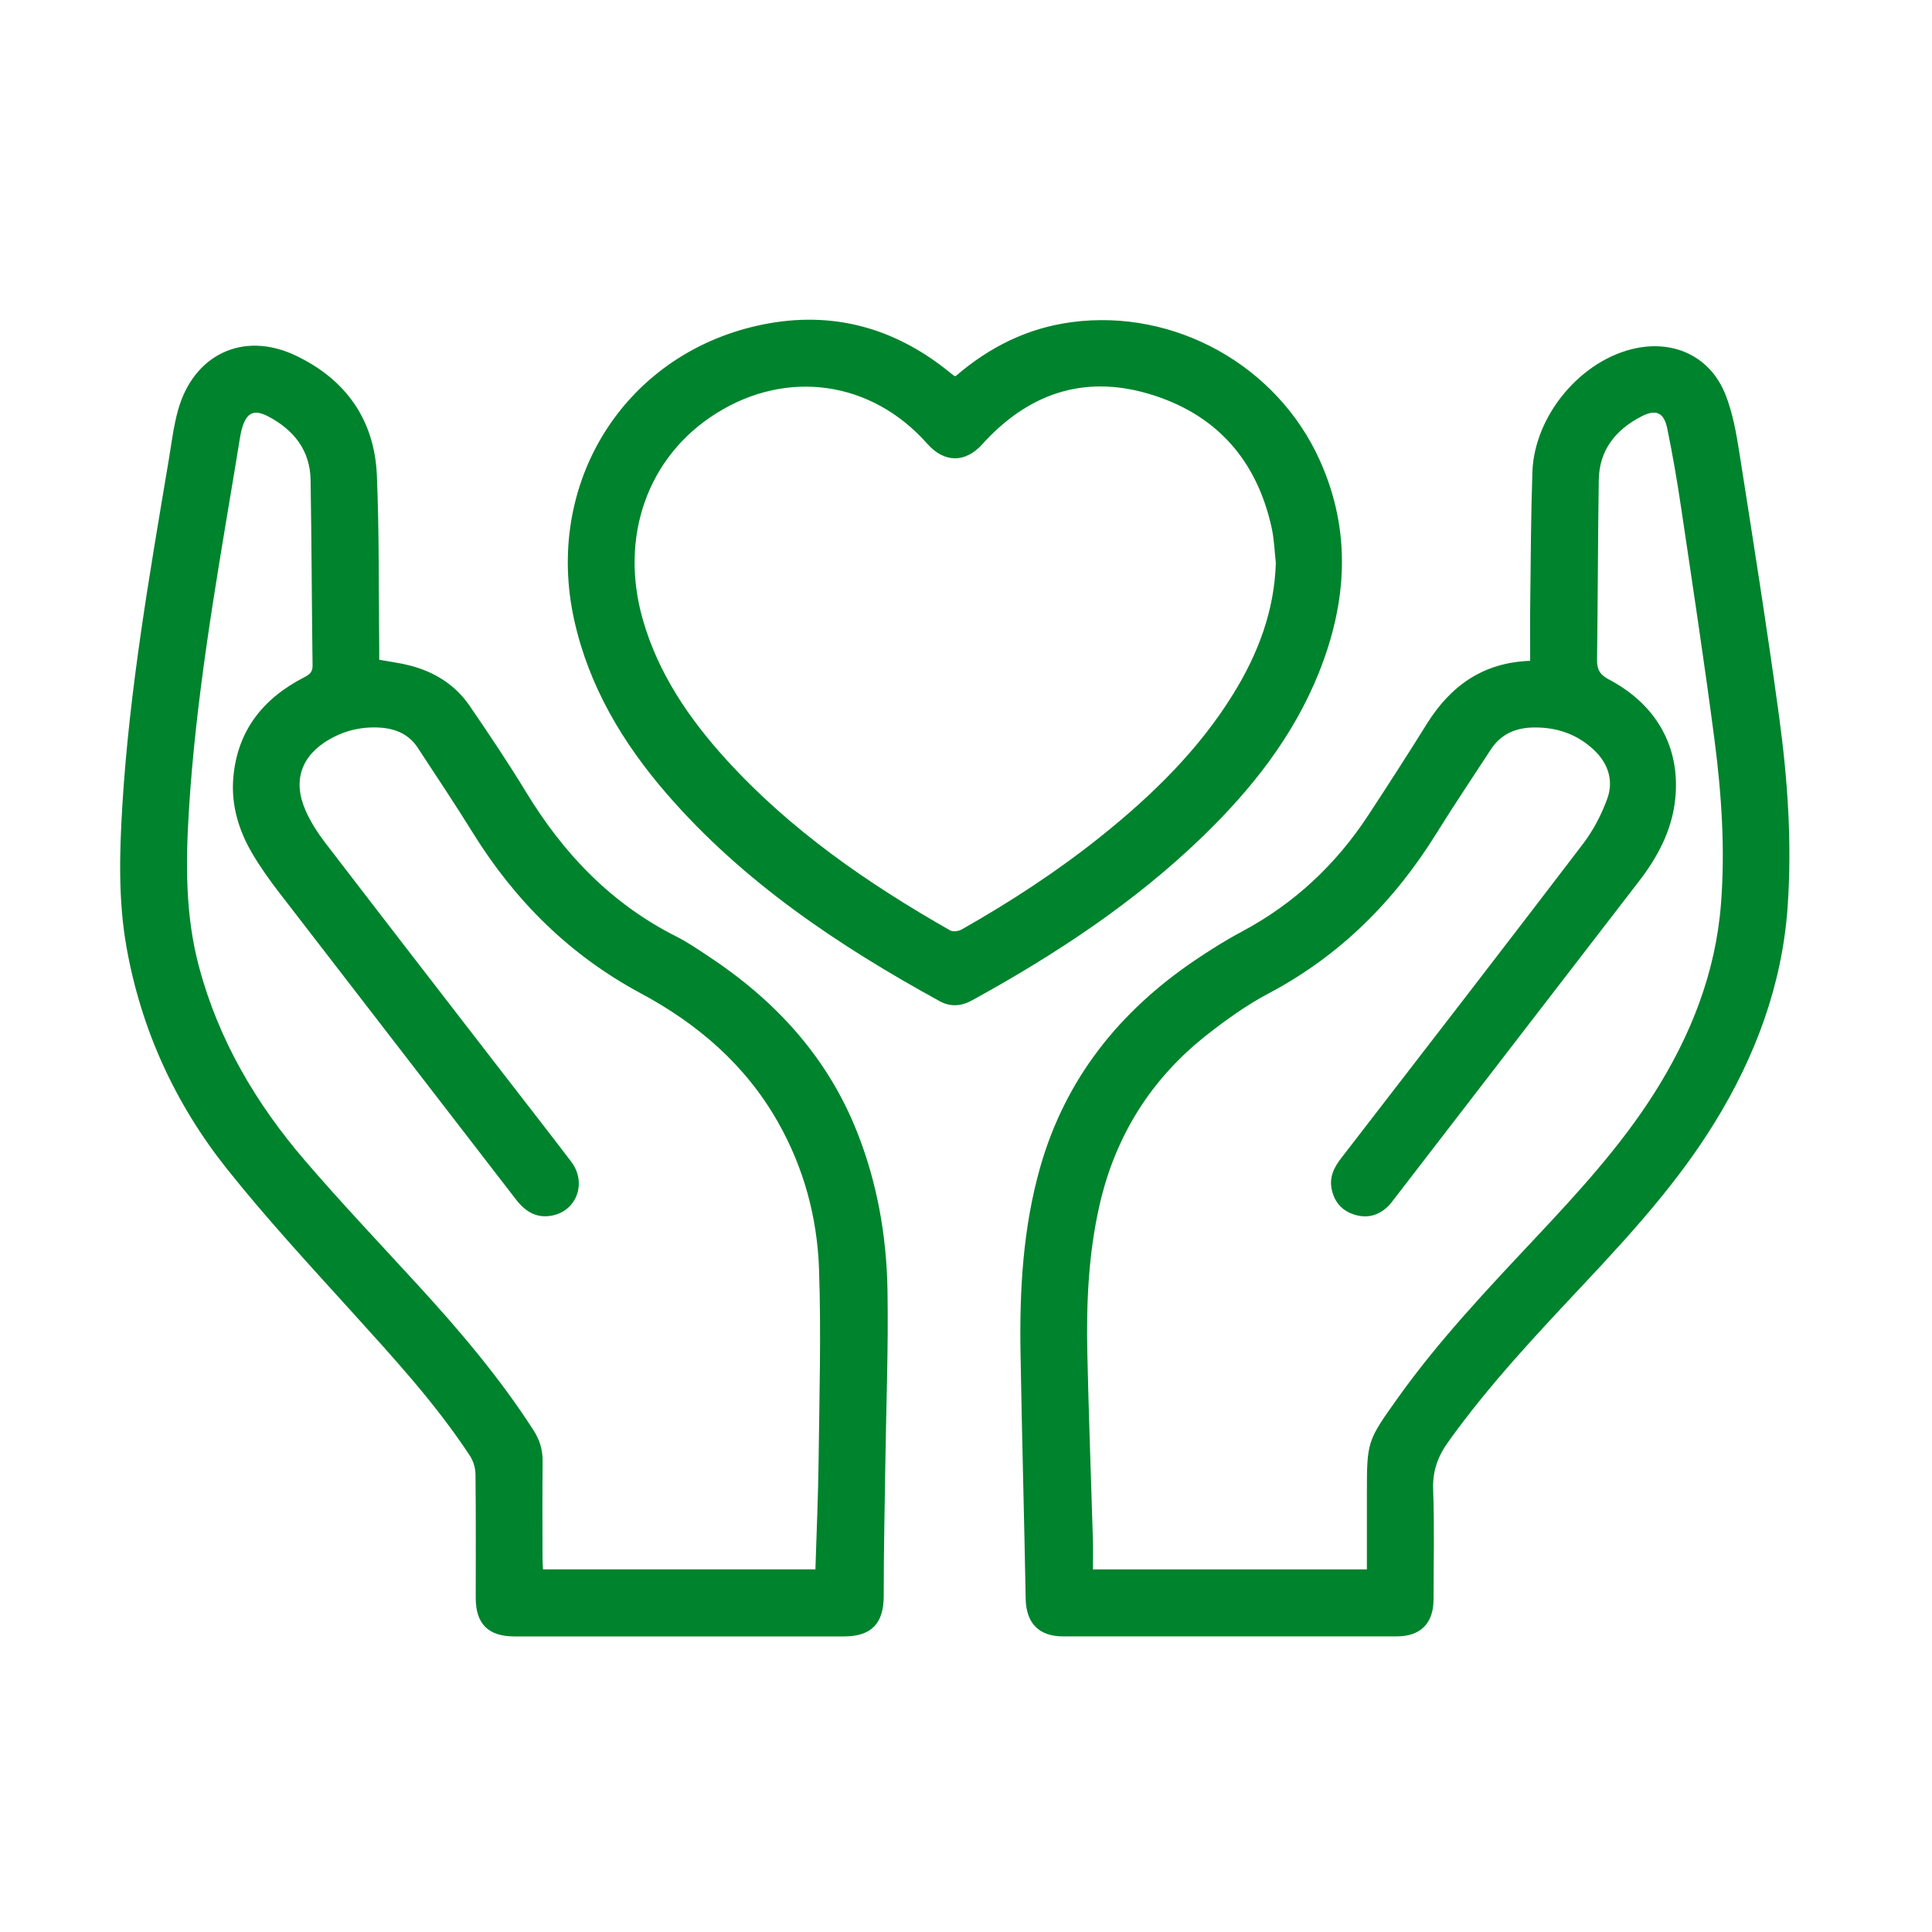
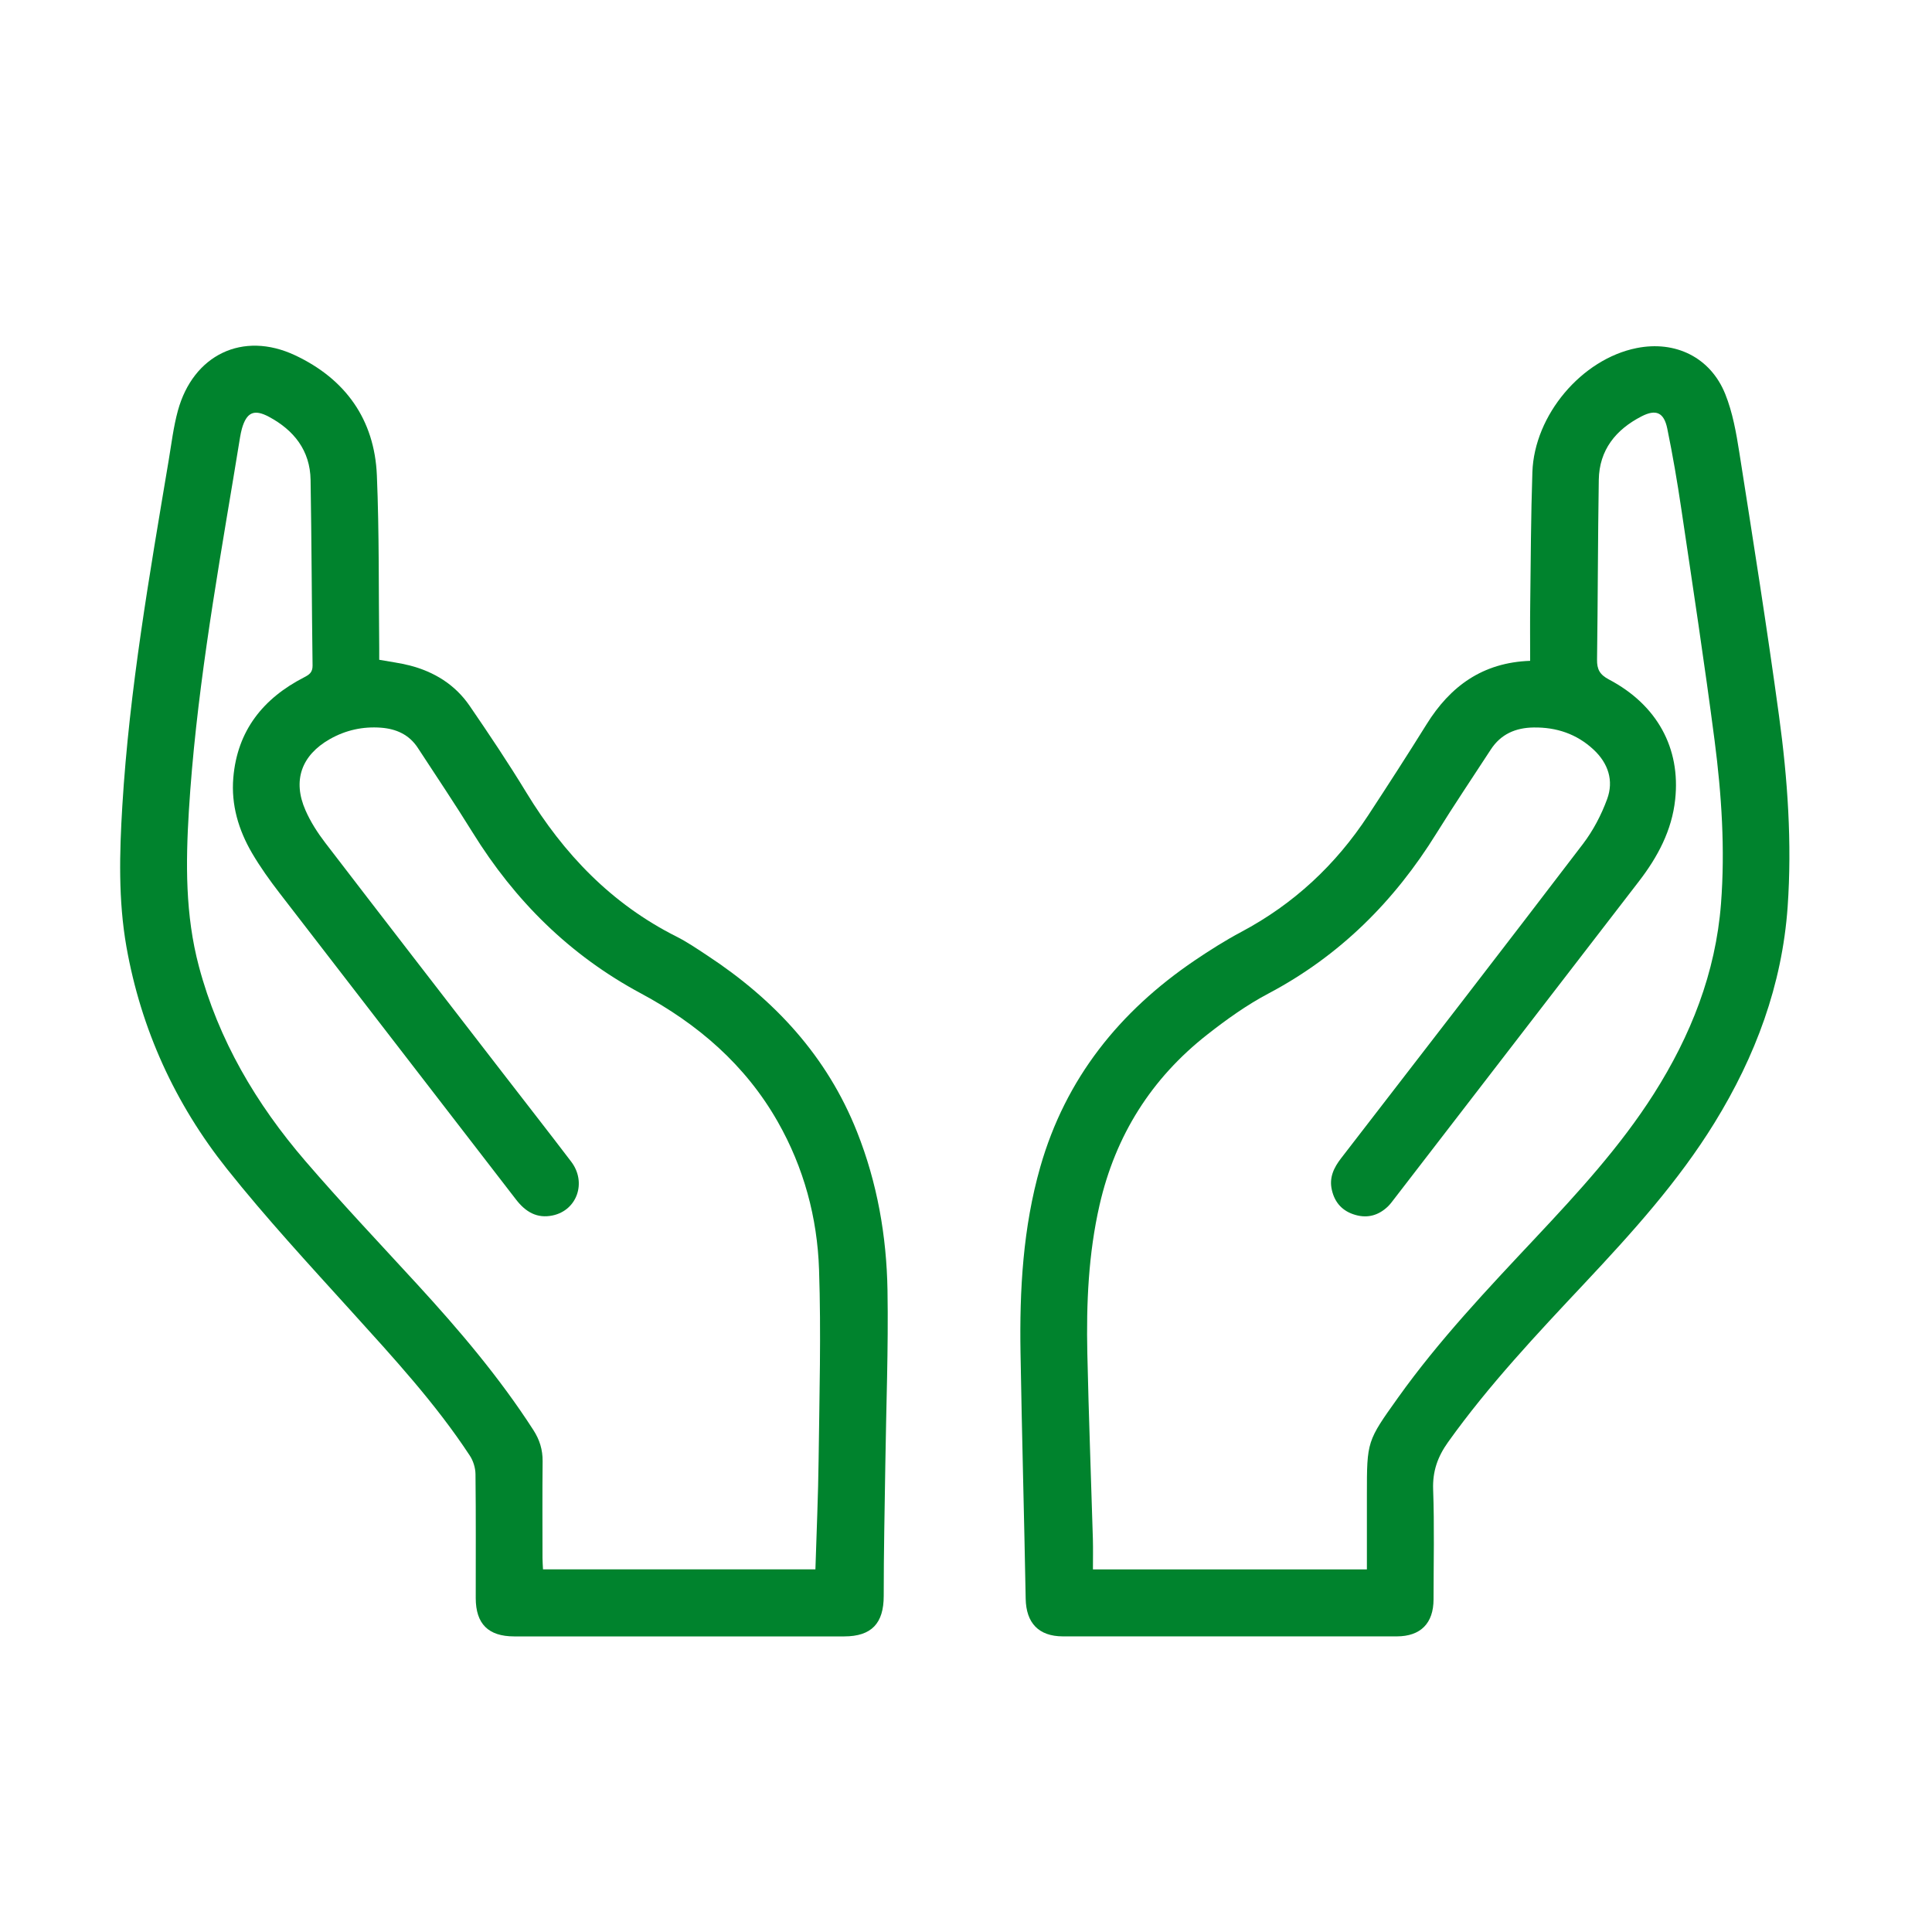
<svg xmlns="http://www.w3.org/2000/svg" version="1.1" id="Camada_1" x="0px" y="0px" width="70px" height="70px" viewBox="0 0 70 70" enable-background="new 0 0 70 70" xml:space="preserve">
  <g>
    <path fill-rule="evenodd" clip-rule="evenodd" fill="#00832D" d="M64.457,25.936c-0.434-3.185-0.938-6.361-1.437-9.537   c-0.113-0.717-0.242-1.453-0.511-2.122c-0.536-1.332-1.81-1.948-3.215-1.665c-1.984,0.398-3.703,2.422-3.773,4.496   c-0.053,1.583-0.059,3.167-0.078,4.751c-0.01,0.68-0.003,1.36-0.003,2.084c-1.72,0.06-2.896,0.919-3.755,2.303   c-0.688,1.106-1.396,2.201-2.11,3.291c-1.178,1.798-2.702,3.219-4.607,4.231c-0.578,0.309-1.137,0.662-1.681,1.03   c-2.725,1.846-4.677,4.274-5.594,7.476c-0.629,2.203-0.756,4.463-0.718,6.734c0.05,2.973,0.133,5.945,0.187,8.917   c0.016,0.875,0.467,1.362,1.347,1.364c4.034,0.002,8.067,0.002,12.102,0c0.861-0.002,1.327-0.474,1.329-1.34   c0.001-1.328,0.033-2.658-0.015-3.984c-0.023-0.66,0.163-1.184,0.54-1.713c1.48-2.071,3.217-3.914,4.952-5.762   c1.71-1.823,3.388-3.674,4.706-5.814c1.479-2.402,2.445-4.984,2.646-7.813C64.931,30.546,64.771,28.23,64.457,25.936z    M62.355,32.743c-0.194,2.508-1.095,4.78-2.435,6.891c-1.218,1.913-2.743,3.573-4.287,5.218c-1.743,1.858-3.496,3.708-4.979,5.787   c-1.127,1.579-1.129,1.579-1.129,3.519c0,0.889,0,1.777,0,2.705c-3.326,0-6.602,0-9.926,0c0-0.375,0.008-0.737-0.002-1.1   c-0.066-2.243-0.152-4.483-0.201-6.726c-0.039-1.806,0.038-3.604,0.443-5.378c0.577-2.52,1.876-4.586,3.905-6.176   c0.697-0.547,1.43-1.072,2.21-1.484c2.584-1.366,4.563-3.34,6.091-5.805c0.636-1.023,1.31-2.025,1.968-3.035   c0.365-0.562,0.901-0.792,1.553-0.801c0.828-0.012,1.562,0.234,2.172,0.802c0.531,0.494,0.738,1.125,0.491,1.794   c-0.21,0.573-0.507,1.14-0.876,1.624c-2.904,3.808-5.835,7.596-8.762,11.387c-0.266,0.344-0.438,0.702-0.336,1.147   c0.106,0.47,0.393,0.776,0.854,0.907c0.449,0.129,0.843,0.013,1.178-0.307c0.078-0.076,0.145-0.165,0.211-0.252   c2.961-3.841,5.922-7.682,8.881-11.525c0.68-0.882,1.197-1.845,1.316-2.97c0.201-1.861-0.656-3.427-2.4-4.346   c-0.334-0.177-0.437-0.368-0.431-0.725c0.03-2.169,0.029-4.338,0.063-6.507c0.017-1.085,0.617-1.822,1.548-2.301   c0.525-0.271,0.813-0.142,0.933,0.439c0.198,0.966,0.365,1.939,0.509,2.915c0.415,2.795,0.841,5.589,1.206,8.391   C62.377,28.792,62.507,30.768,62.355,32.743z" />
    <path fill-rule="evenodd" clip-rule="evenodd" fill="#00832D" d="M31.051,41.007c-1.087-2.741-2.992-4.789-5.422-6.386   c-0.366-0.241-0.73-0.491-1.121-0.688c-2.35-1.181-4.083-2.992-5.437-5.217c-0.651-1.07-1.35-2.114-2.059-3.148   c-0.523-0.761-1.277-1.228-2.168-1.457c-0.34-0.087-0.691-0.131-1.104-0.206c0-0.142,0.001-0.285,0-0.429   c-0.023-2.084,0.002-4.169-0.085-6.25c-0.084-2.032-1.146-3.5-2.965-4.354c-1.896-0.89-3.693-0.015-4.246,2.012   c-0.159,0.584-0.232,1.194-0.332,1.793c-0.696,4.156-1.424,8.309-1.68,12.524c-0.103,1.703-0.149,3.41,0.149,5.103   c0.53,2.989,1.761,5.683,3.638,8.042c1.424,1.789,2.981,3.474,4.518,5.171c1.513,1.672,3.042,3.33,4.284,5.221   c0.125,0.188,0.204,0.443,0.207,0.67c0.018,1.499,0.008,2.998,0.009,4.496c0.002,0.934,0.457,1.386,1.395,1.386   c3.985,0,7.97,0,11.954,0c0.996,0,1.433-0.478,1.433-1.466c-0.001-1.584,0.035-3.166,0.058-4.751   c0.03-2.106,0.114-4.215,0.079-6.321C32.123,44.784,31.784,42.852,31.051,41.007z M29.66,52.877   c-0.015,1.314-0.075,2.629-0.116,3.983c-3.296,0-6.568,0-9.87,0c-0.007-0.146-0.017-0.275-0.018-0.405   c-0.001-1.17-0.008-2.339,0.004-3.51c0.004-0.42-0.108-0.78-0.335-1.132c-1.225-1.902-2.683-3.618-4.209-5.281   c-1.359-1.481-2.742-2.943-4.054-4.467c-1.782-2.071-3.147-4.383-3.857-7.056c-0.494-1.857-0.477-3.739-0.362-5.627   c0.249-4.044,0.938-8.03,1.605-12.02c0.083-0.504,0.164-1.009,0.249-1.514c0.018-0.108,0.04-0.216,0.069-0.321   c0.168-0.582,0.434-0.716,0.974-0.428c0.909,0.485,1.496,1.223,1.513,2.289c0.038,2.241,0.042,4.483,0.072,6.725   c0.003,0.248-0.118,0.331-0.303,0.426c-1.49,0.765-2.426,1.934-2.569,3.644c-0.082,0.978,0.19,1.889,0.678,2.725   c0.295,0.502,0.636,0.98,0.992,1.442c2.855,3.706,5.719,7.406,8.574,11.112c0.343,0.445,0.756,0.695,1.322,0.577   c0.893-0.185,1.246-1.204,0.675-1.952c-0.812-1.067-1.639-2.123-2.457-3.183c-2.152-2.787-4.309-5.572-6.451-8.366   c-0.279-0.364-0.535-0.762-0.718-1.181c-0.474-1.077-0.146-1.991,0.878-2.575c0.577-0.328,1.2-0.466,1.862-0.416   c0.55,0.042,1.017,0.252,1.328,0.727c0.667,1.02,1.345,2.031,1.986,3.066c1.533,2.476,3.521,4.451,6.106,5.837   c2.05,1.101,3.777,2.584,4.948,4.641c0.949,1.666,1.438,3.479,1.5,5.369C29.753,48.295,29.688,50.587,29.66,52.877z" />
-     <path fill-rule="evenodd" clip-rule="evenodd" fill="#00832D" d="M47.783,24.378c1.026-2.559,1.193-5.134,0.035-7.702   c-1.552-3.436-5.248-5.494-8.977-5.006c-1.605,0.21-2.994,0.903-4.219,1.96c-0.046-0.015-0.059-0.015-0.066-0.022   c-0.116-0.09-0.228-0.184-0.343-0.273c-2.022-1.564-4.292-2.096-6.782-1.533c-4.855,1.097-7.723,5.735-6.625,10.67   c0.535,2.405,1.758,4.449,3.349,6.287c2.771,3.199,6.227,5.506,9.899,7.52c0.379,0.209,0.777,0.178,1.155-0.029   c3.022-1.66,5.888-3.542,8.376-5.951C45.352,28.587,46.857,26.683,47.783,24.378z M39.908,30.287   c-1.59,1.275-3.293,2.385-5.064,3.389c-0.113,0.064-0.317,0.092-0.421,0.033c-2.987-1.701-5.797-3.64-8.125-6.205   c-1.338-1.476-2.444-3.098-3.003-5.04c-0.868-3.01,0.167-5.925,2.652-7.486c2.575-1.618,5.627-1.181,7.643,1.093   c0.625,0.707,1.381,0.711,2.005,0.02c1.635-1.809,3.64-2.52,6-1.83c2.438,0.712,3.938,2.378,4.481,4.87   c0.091,0.414,0.103,0.844,0.15,1.267c-0.053,1.737-0.645,3.292-1.543,4.745C43.431,27.171,41.752,28.807,39.908,30.287z" />
  </g>
</svg>